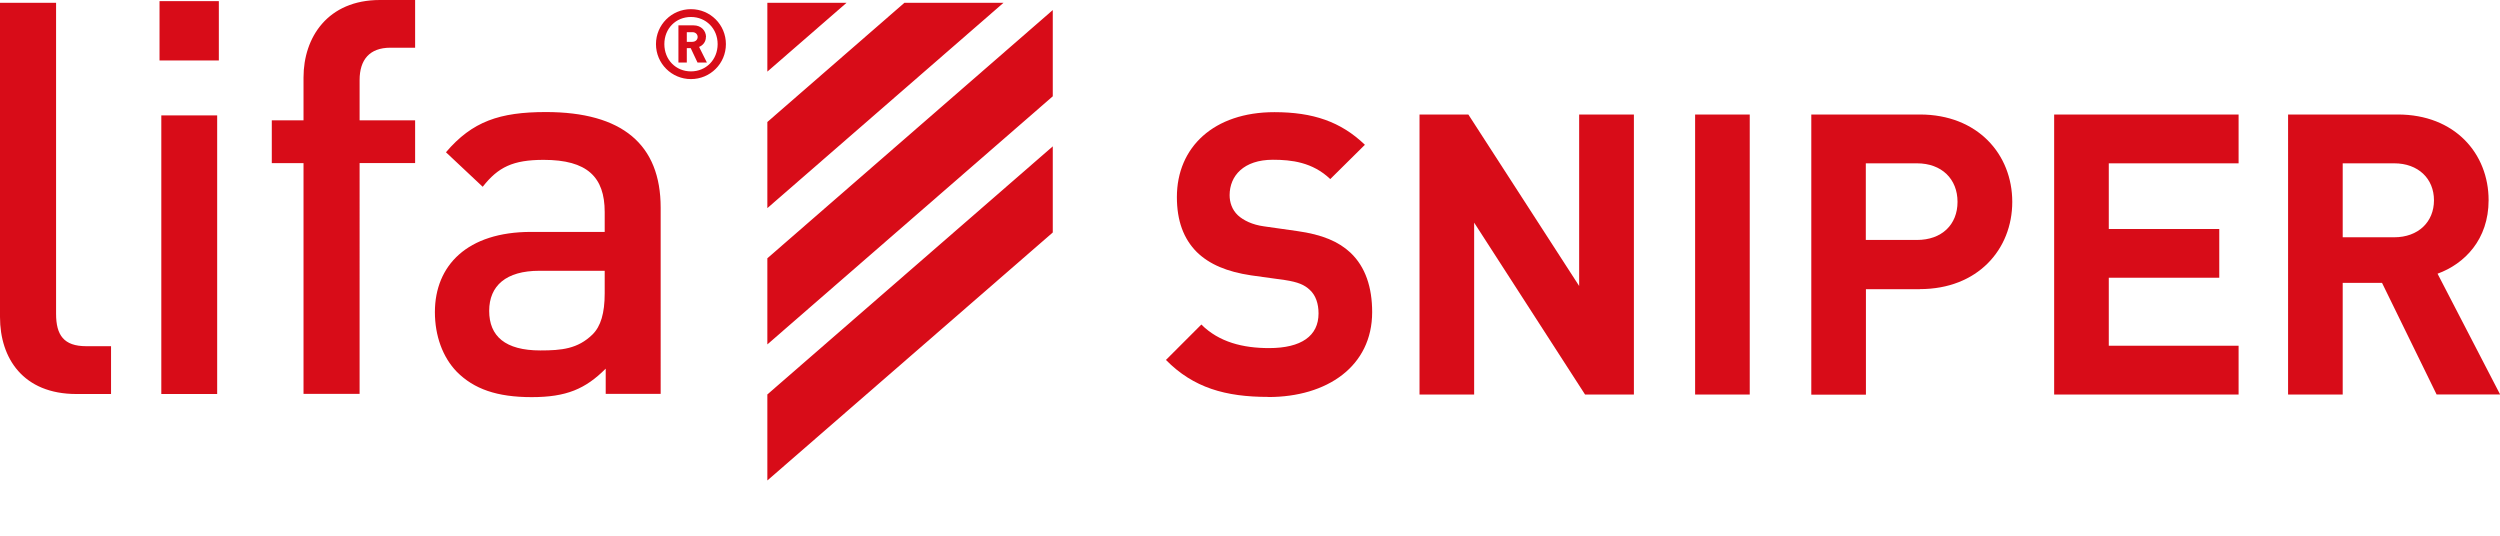
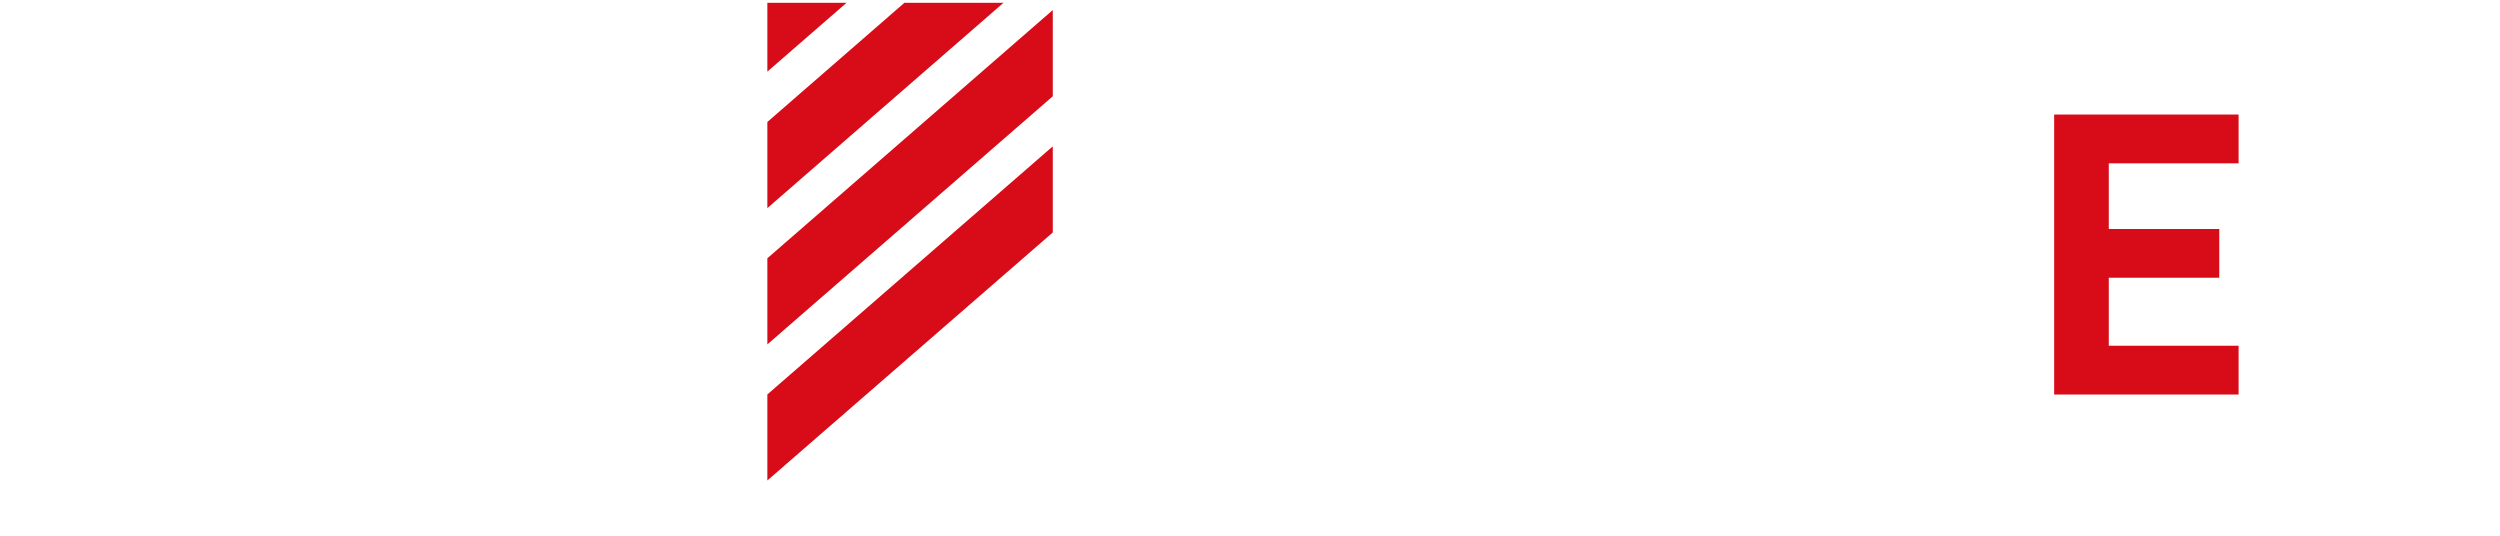
<svg xmlns="http://www.w3.org/2000/svg" viewBox="0 0 223.79 47.97">
  <clipPath id="a">
-     <path d="M0 0h223.79v43.01H0z" />
-   </clipPath>
+     </clipPath>
  <clipPath id="b">
-     <path d="M0 0h223.79v43.01H0z" />
-   </clipPath>
+     </clipPath>
  <clipPath id="c">
-     <path d="M0 0h223.79v43.01H0z" />
-   </clipPath>
+     </clipPath>
  <g clip-path="url(#a)">
-     <path d="M113.52 35.53c-3.8 0-6.69-.81-9.15-3.31l3.17-3.17c1.58 1.58 3.73 2.11 6.06 2.11 2.89 0 4.43-1.09 4.43-3.1 0-.88-.25-1.62-.78-2.11-.49-.46-1.06-.7-2.22-.88l-3.03-.42c-2.15-.32-3.73-.98-4.86-2.08-1.2-1.2-1.79-2.82-1.79-4.93 0-4.47 3.31-7.6 8.73-7.6 3.45 0 5.95.85 8.1 2.92l-3.1 3.07c-1.59-1.52-3.49-1.73-5.14-1.73-2.61 0-3.87 1.44-3.87 3.17 0 .64.21 1.3.74 1.8.5.46 1.3.85 2.33.99l2.96.42c2.29.32 3.73.95 4.79 1.94 1.34 1.27 1.94 3.1 1.94 5.32 0 4.86-4.05 7.6-9.29 7.6" fill="#d80c18" />
-   </g>
-   <path d="M141.89 35.32l-9.93-15.39v15.39h-4.89V10.25h4.37l9.92 15.35V10.25h4.9v25.07zm9.85-25.07h4.89v25.07h-4.89z" fill="#d80c18" />
+     </g>
  <g clip-path="url(#b)">
    <path d="M171.6 14.62h-4.58v6.86h4.58c2.22 0 3.63-1.37 3.63-3.41s-1.41-3.45-3.63-3.45m.25 11.27h-4.82v9.44h-4.89V10.25h9.72c5.17 0 8.27 3.56 8.27 7.82s-3.1 7.81-8.27 7.81" fill="#d80c18" />
  </g>
  <g fill="#d80c18">
    <path d="M183.88 35.32V10.25h16.51v4.37h-11.62v5.88h9.89v4.36h-9.89v6.09h11.62v4.37z" />
    <g clip-path="url(#c)">
-       <path d="M214.32 14.62h-4.61v6.62h4.61c2.15 0 3.56-1.37 3.56-3.31s-1.41-3.31-3.56-3.31m3.8 20.7l-4.89-10h-3.52v10h-4.89V10.25h9.82c5.1 0 8.13 3.49 8.13 7.67 0 3.52-2.15 5.7-4.57 6.58l5.6 10.81h-5.67zM54.13 26.26c0 1.77-.35 2.95-1.09 3.68-1.32 1.29-2.76 1.43-4.67 1.43-3.15 0-4.58-1.28-4.58-3.54s1.52-3.59 4.48-3.59h5.86zm-5.26-16.23c-4.13 0-6.59.83-8.95 3.6l3.29 3.09c1.38-1.76 2.7-2.41 5.46-2.41 3.89 0 5.46 1.53 5.46 4.67v1.78h-6.6c-5.7 0-8.6 3-8.6 7.18 0 2.11.69 4.03 1.96 5.34 1.53 1.54 3.59 2.27 6.7 2.27s4.81-.73 6.63-2.55v2.26h4.92V18.59c0-5.66-3.44-8.56-10.28-8.56m12.99-3.64c-1.35 0-2.38-1.04-2.38-2.44s1.03-2.43 2.38-2.43 2.39 1.04 2.39 2.43-1.03 2.44-2.39 2.44m0-5.57c-1.73 0-3.13 1.4-3.13 3.13s1.4 3.13 3.13 3.13 3.13-1.39 3.13-3.13S63.58.82 61.85.82M27.17 6.93v3.84h-2.84v3.83h2.84v20.66h5.02V14.6h4.97v-3.83h-4.97v-3.6c0-1.81.88-2.9 2.76-2.9h2.21V0h-3.15c-4.67 0-6.84 3.34-6.84 6.93m34.82-3.18h-.51v-.87h.51c.28 0 .46.2.46.43s-.18.43-.46.43m1.21-.43c0-.55-.43-1.04-1.1-1.04h-1.37V5.6h.75V4.31h.35l.61 1.29h.84l-.7-1.4c.32-.13.61-.43.61-.89m-48.91 2.1h5.31V.1h-5.31zM5.02 28.08V.25H0v28.13c0 3.69 2.07 6.89 6.84 6.89h3.1v-4.28H7.72c-2.01 0-2.7-.99-2.7-2.9m9.42 7.18h5V10.33h-5v24.93z" />
+       <path d="M214.32 14.62h-4.61v6.62h4.61c2.15 0 3.56-1.37 3.56-3.31s-1.41-3.31-3.56-3.31m3.8 20.7l-4.89-10h-3.52v10h-4.89V10.25h9.82c5.1 0 8.13 3.49 8.13 7.67 0 3.52-2.15 5.7-4.57 6.58l5.6 10.81h-5.67zM54.13 26.26c0 1.77-.35 2.95-1.09 3.68-1.32 1.29-2.76 1.43-4.67 1.43-3.15 0-4.58-1.28-4.58-3.54s1.52-3.59 4.48-3.59h5.86zm-5.26-16.23c-4.13 0-6.59.83-8.95 3.6l3.29 3.09c1.38-1.76 2.7-2.41 5.46-2.41 3.89 0 5.46 1.53 5.46 4.67v1.78h-6.6c-5.7 0-8.6 3-8.6 7.18 0 2.11.69 4.03 1.96 5.34 1.53 1.54 3.59 2.27 6.7 2.27s4.81-.73 6.63-2.55v2.26h4.92V18.59c0-5.66-3.44-8.56-10.28-8.56m12.99-3.64c-1.35 0-2.38-1.04-2.38-2.44s1.03-2.43 2.38-2.43 2.39 1.04 2.39 2.43-1.03 2.44-2.39 2.44m0-5.57c-1.73 0-3.13 1.4-3.13 3.13s1.4 3.13 3.13 3.13 3.13-1.39 3.13-3.13S63.58.82 61.85.82M27.17 6.93v3.84h-2.84v3.83h2.84v20.66h5.02V14.6h4.97v-3.83h-4.97v-3.6c0-1.81.88-2.9 2.76-2.9h2.21V0h-3.15c-4.67 0-6.84 3.34-6.84 6.93m34.82-3.18h-.51v-.87c.28 0 .46.2.46.43s-.18.43-.46.43m1.21-.43c0-.55-.43-1.04-1.1-1.04h-1.37V5.6h.75V4.31h.35l.61 1.29h.84l-.7-1.4c.32-.13.61-.43.61-.89m-48.91 2.1h5.31V.1h-5.31zM5.02 28.08V.25H0v28.13c0 3.69 2.07 6.89 6.84 6.89h3.1v-4.28H7.72c-2.01 0-2.7-.99-2.7-2.9m9.42 7.18h5V10.33h-5v24.93z" />
    </g>
    <path d="M68.69 35.31v7.7l25.55-22.2V13.1zM80.96.25L68.69 10.92v7.71L89.83.25zM94.24.9L68.69 23.12v7.71L94.24 8.62zM68.69.25v6.16L75.78.25z" />
  </g>
  <path d="M0 0h223.79v47.97H0z" fill="none" />
</svg>